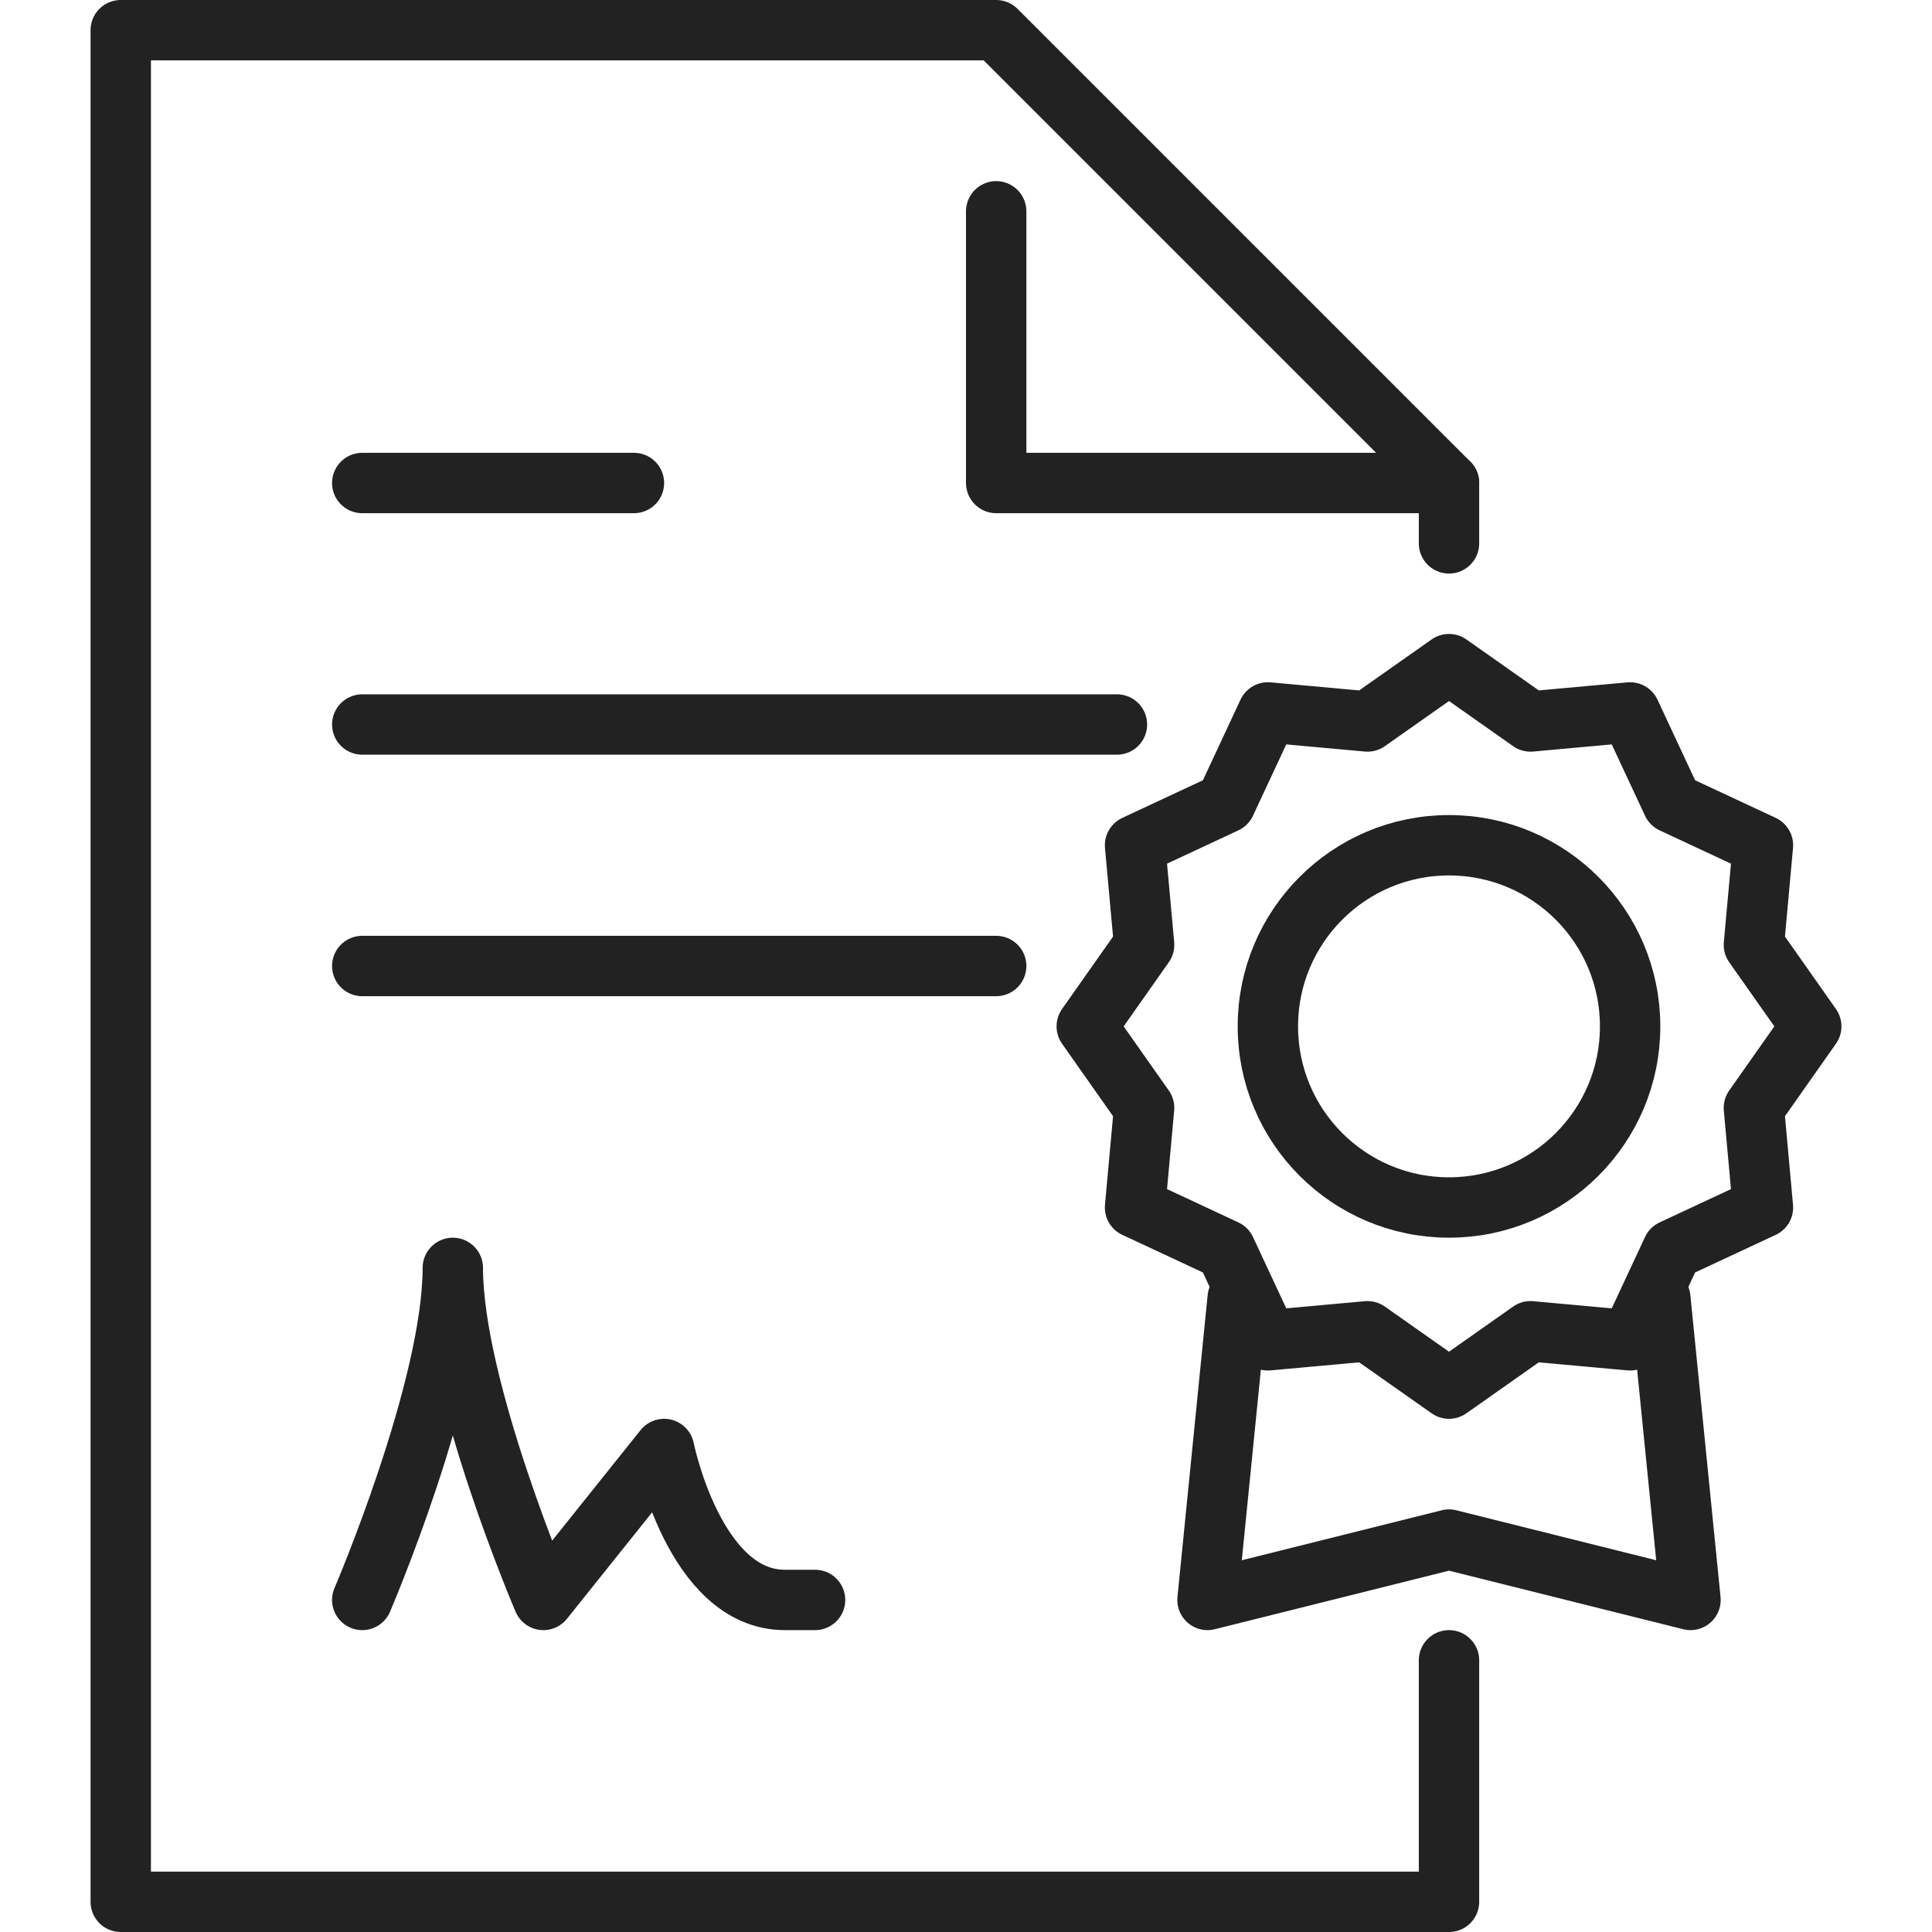
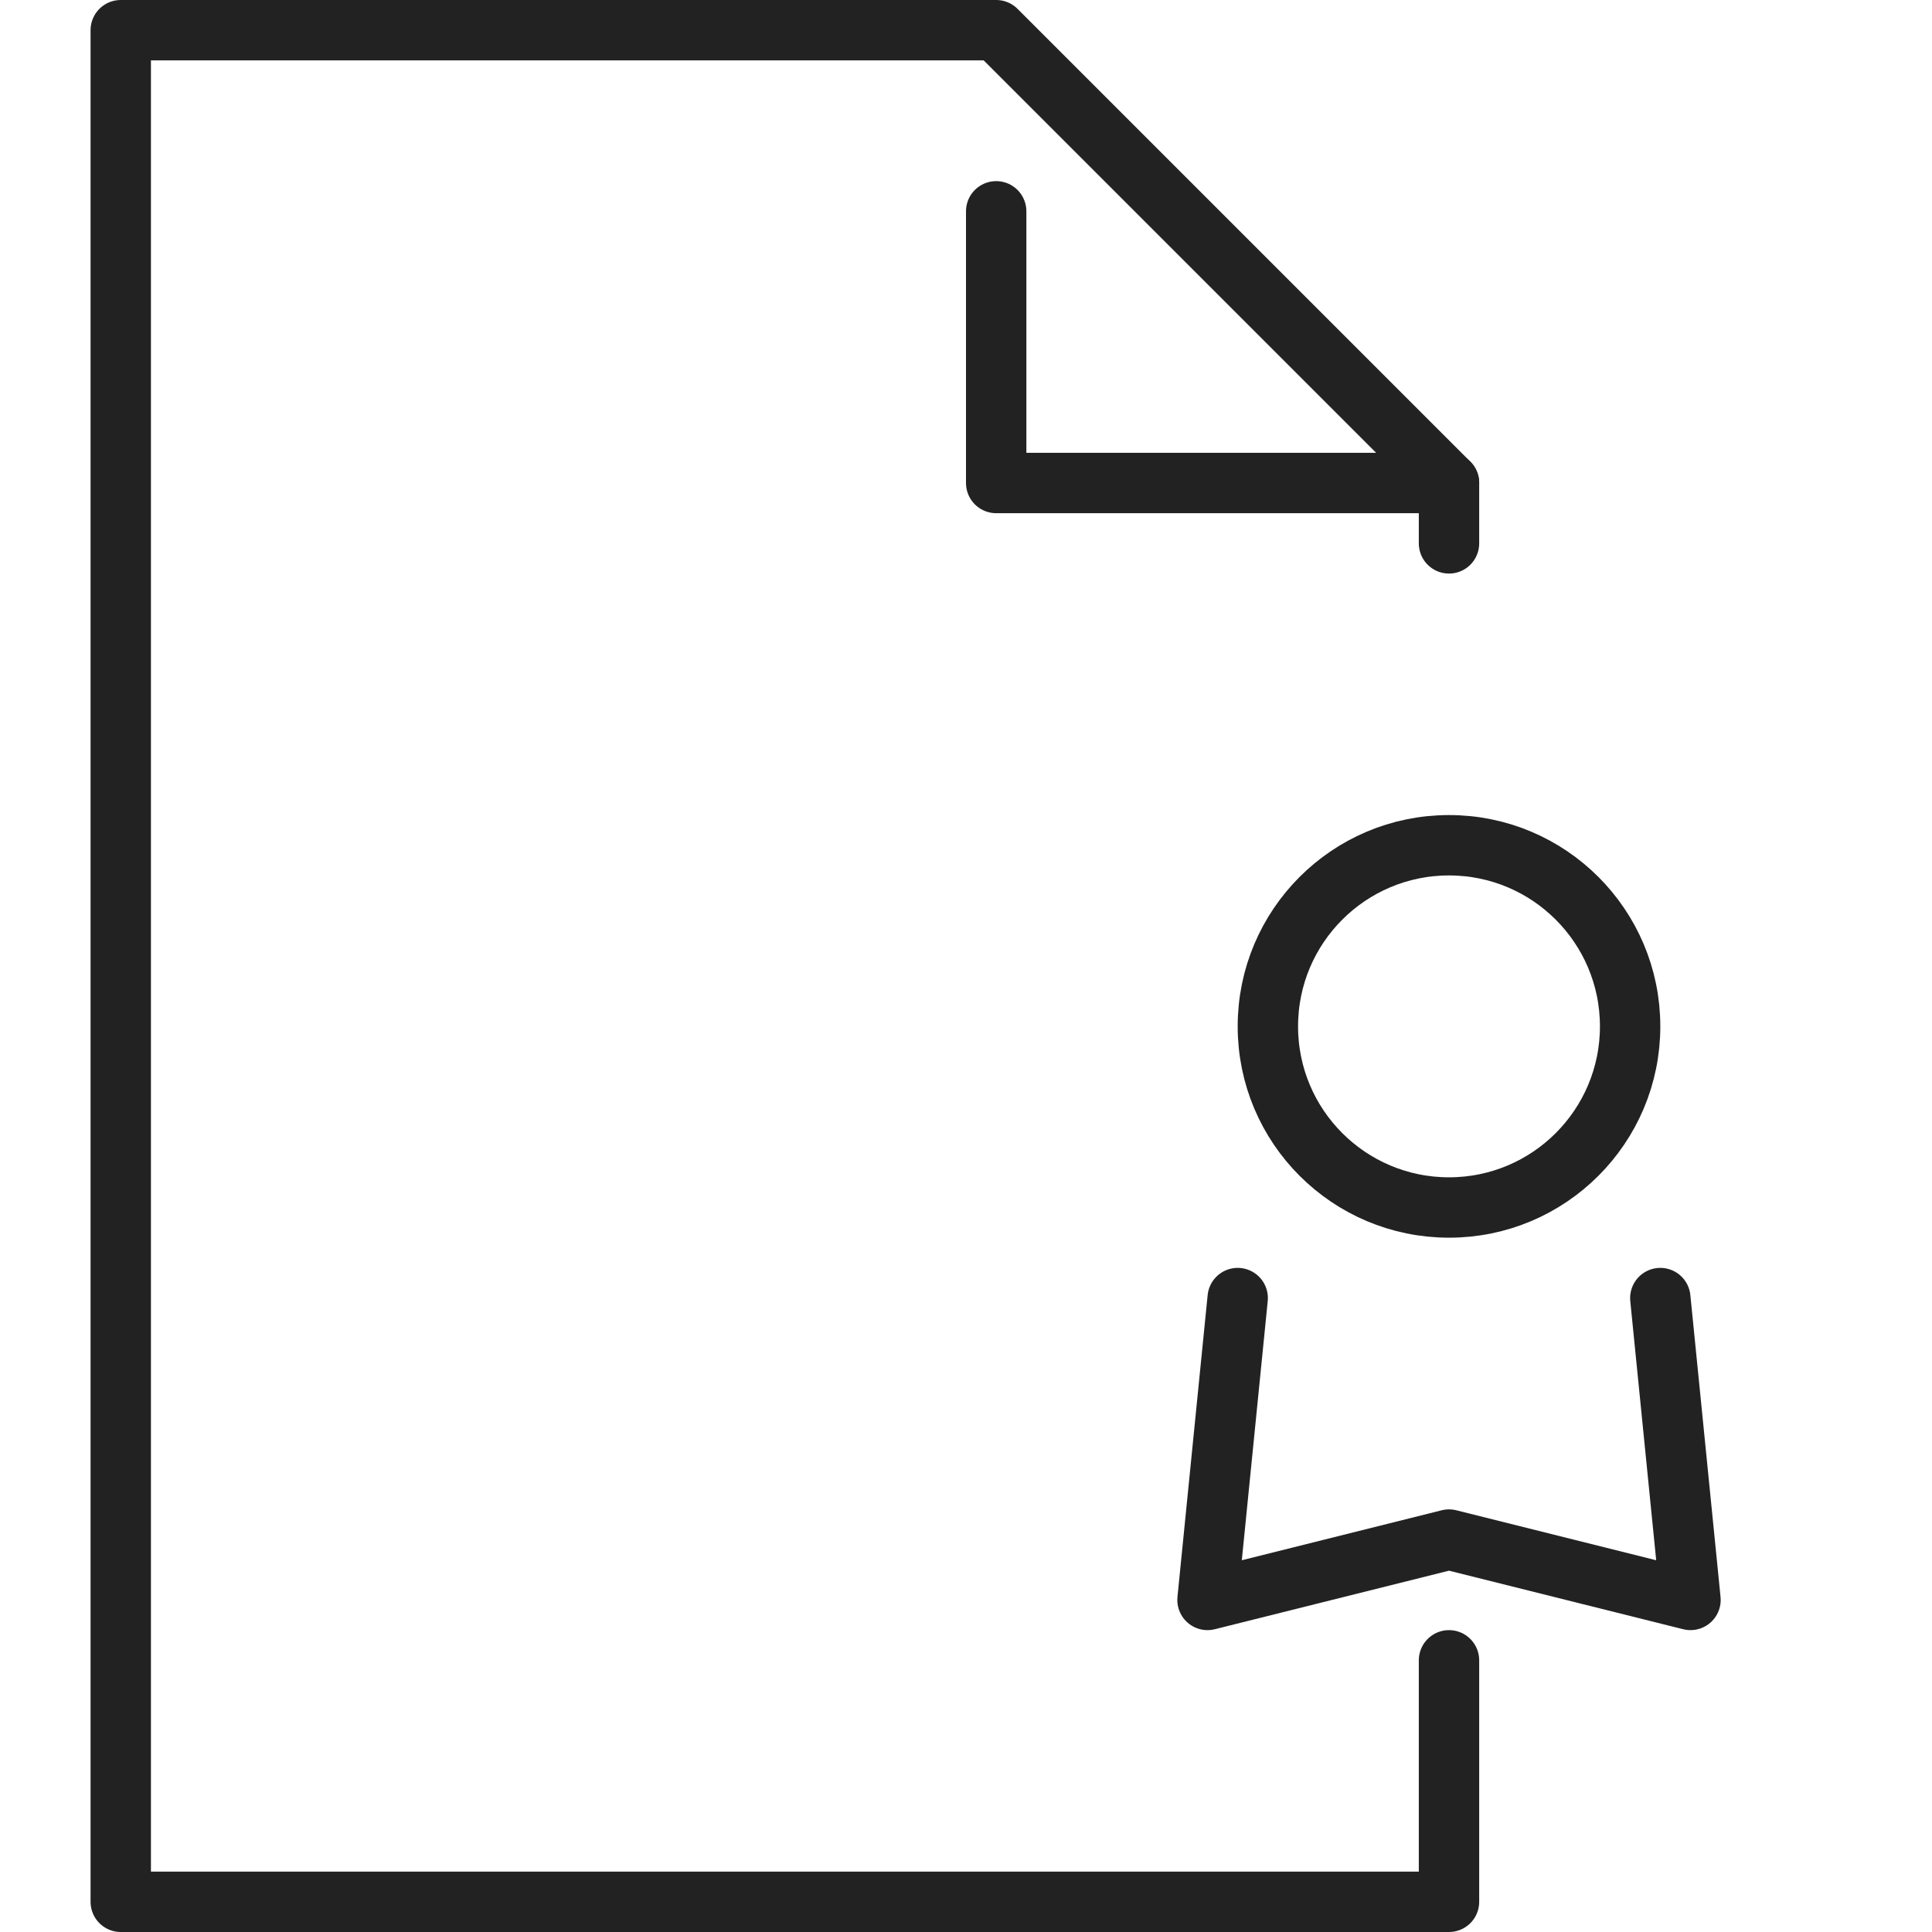
<svg xmlns="http://www.w3.org/2000/svg" version="1.1" id="Ebene_1" x="0px" y="0px" viewBox="0 0 64 64" style="enable-background:new 0 0 64 64;" xml:space="preserve">
  <style type="text/css">
	.st0{fill:none;stroke:#222222;stroke-width:2;stroke-linecap:round;stroke-linejoin:round;stroke-miterlimit:10;}
</style>
  <g id="digital_signature_2_">
-     <line class="st0" x1="12" y1="24" x2="37" y2="24" />
-     <line class="st0" x1="12" y1="32" x2="33" y2="32" />
-     <line class="st0" x1="12" y1="16" x2="21" y2="16" />
-     <path class="st0" d="M12,53c0,0,3-7,3-11c0,4,3,11,3,11l4-5c0,0,1,5,4,5h1" />
    <polyline class="st0" points="55,43 56,53 48,51 40,53 41,43  " />
-     <polygon class="st0" points="60,34 58.1,36.7 58.4,40 55.4,41.4 54,44.4 50.7,44.1 48,46 45.3,44.1 42,44.4 40.6,41.4 37.6,40    37.9,36.7 36,34 37.9,31.3 37.6,28 40.6,26.6 42,23.6 45.3,23.9 48,22 50.7,23.9 54,23.6 55.4,26.6 58.4,28 58.1,31.3  " />
    <circle class="st0" cx="48" cy="34" r="6" />
    <polyline class="st0" points="48,16 33,16 33,7  " />
    <polyline class="st0" points="48,55 48,63 4,63 4,1 33,1 48,16 48,18  " />
  </g>
</svg>